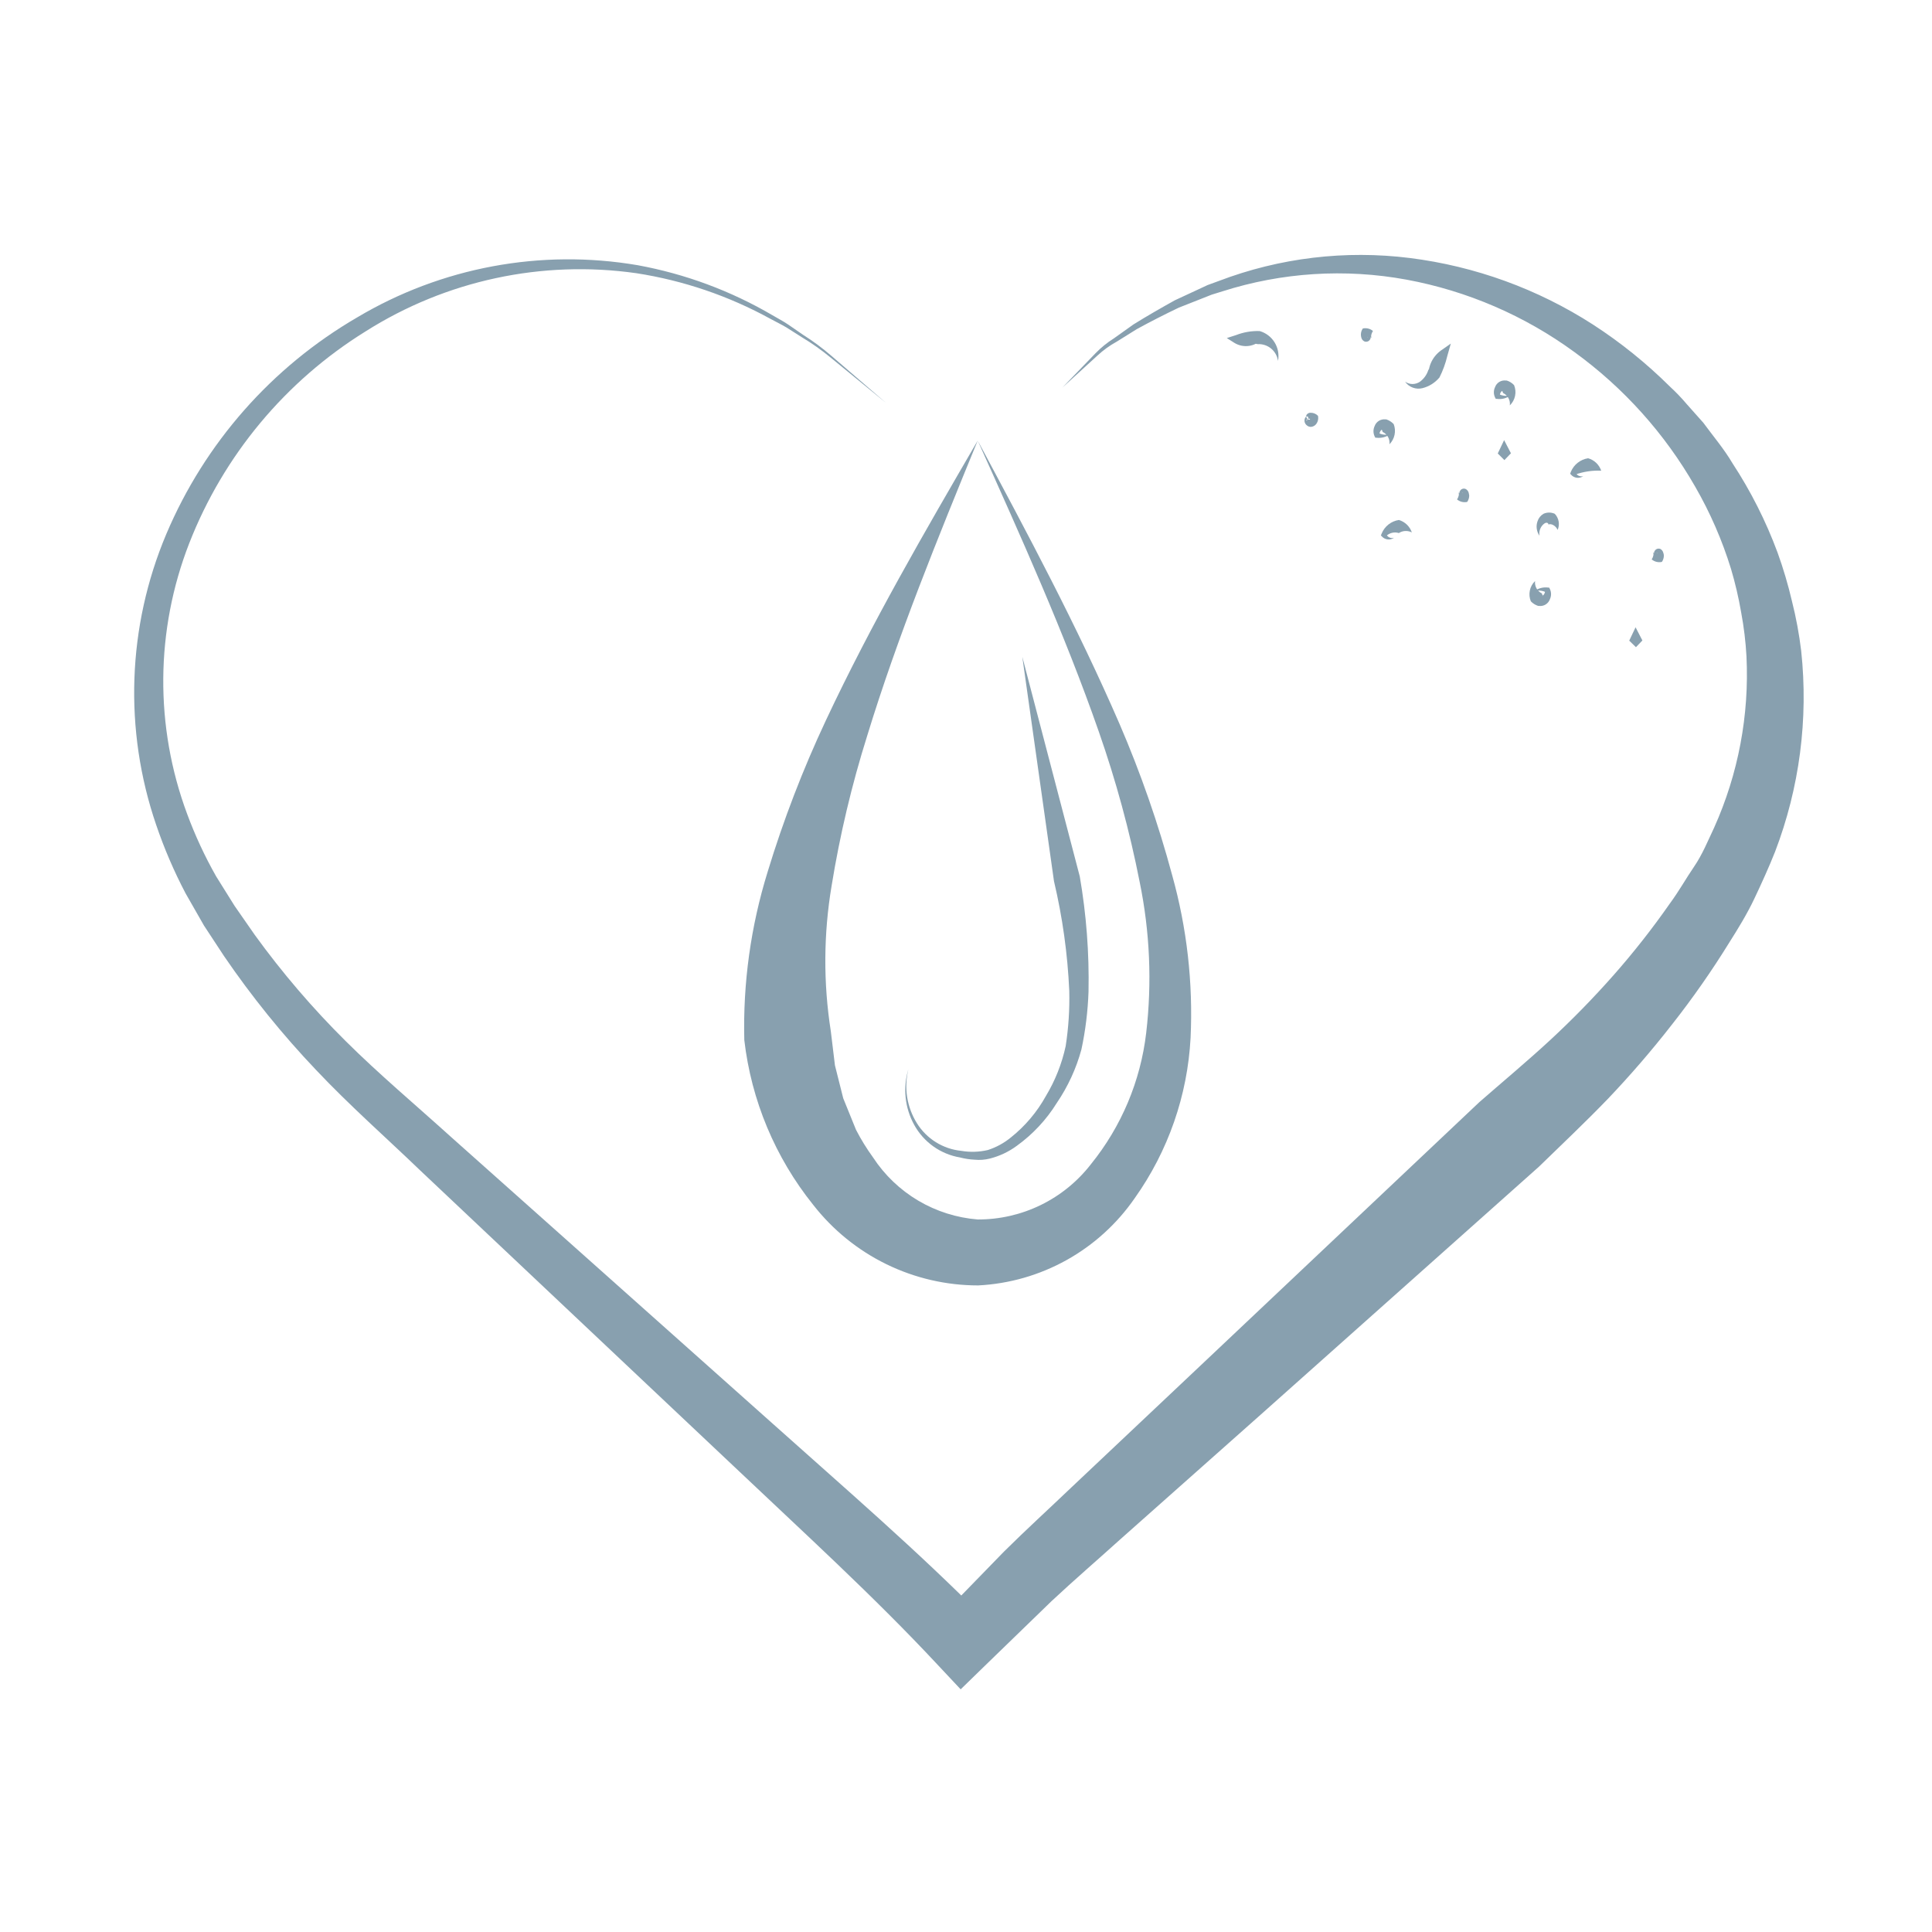
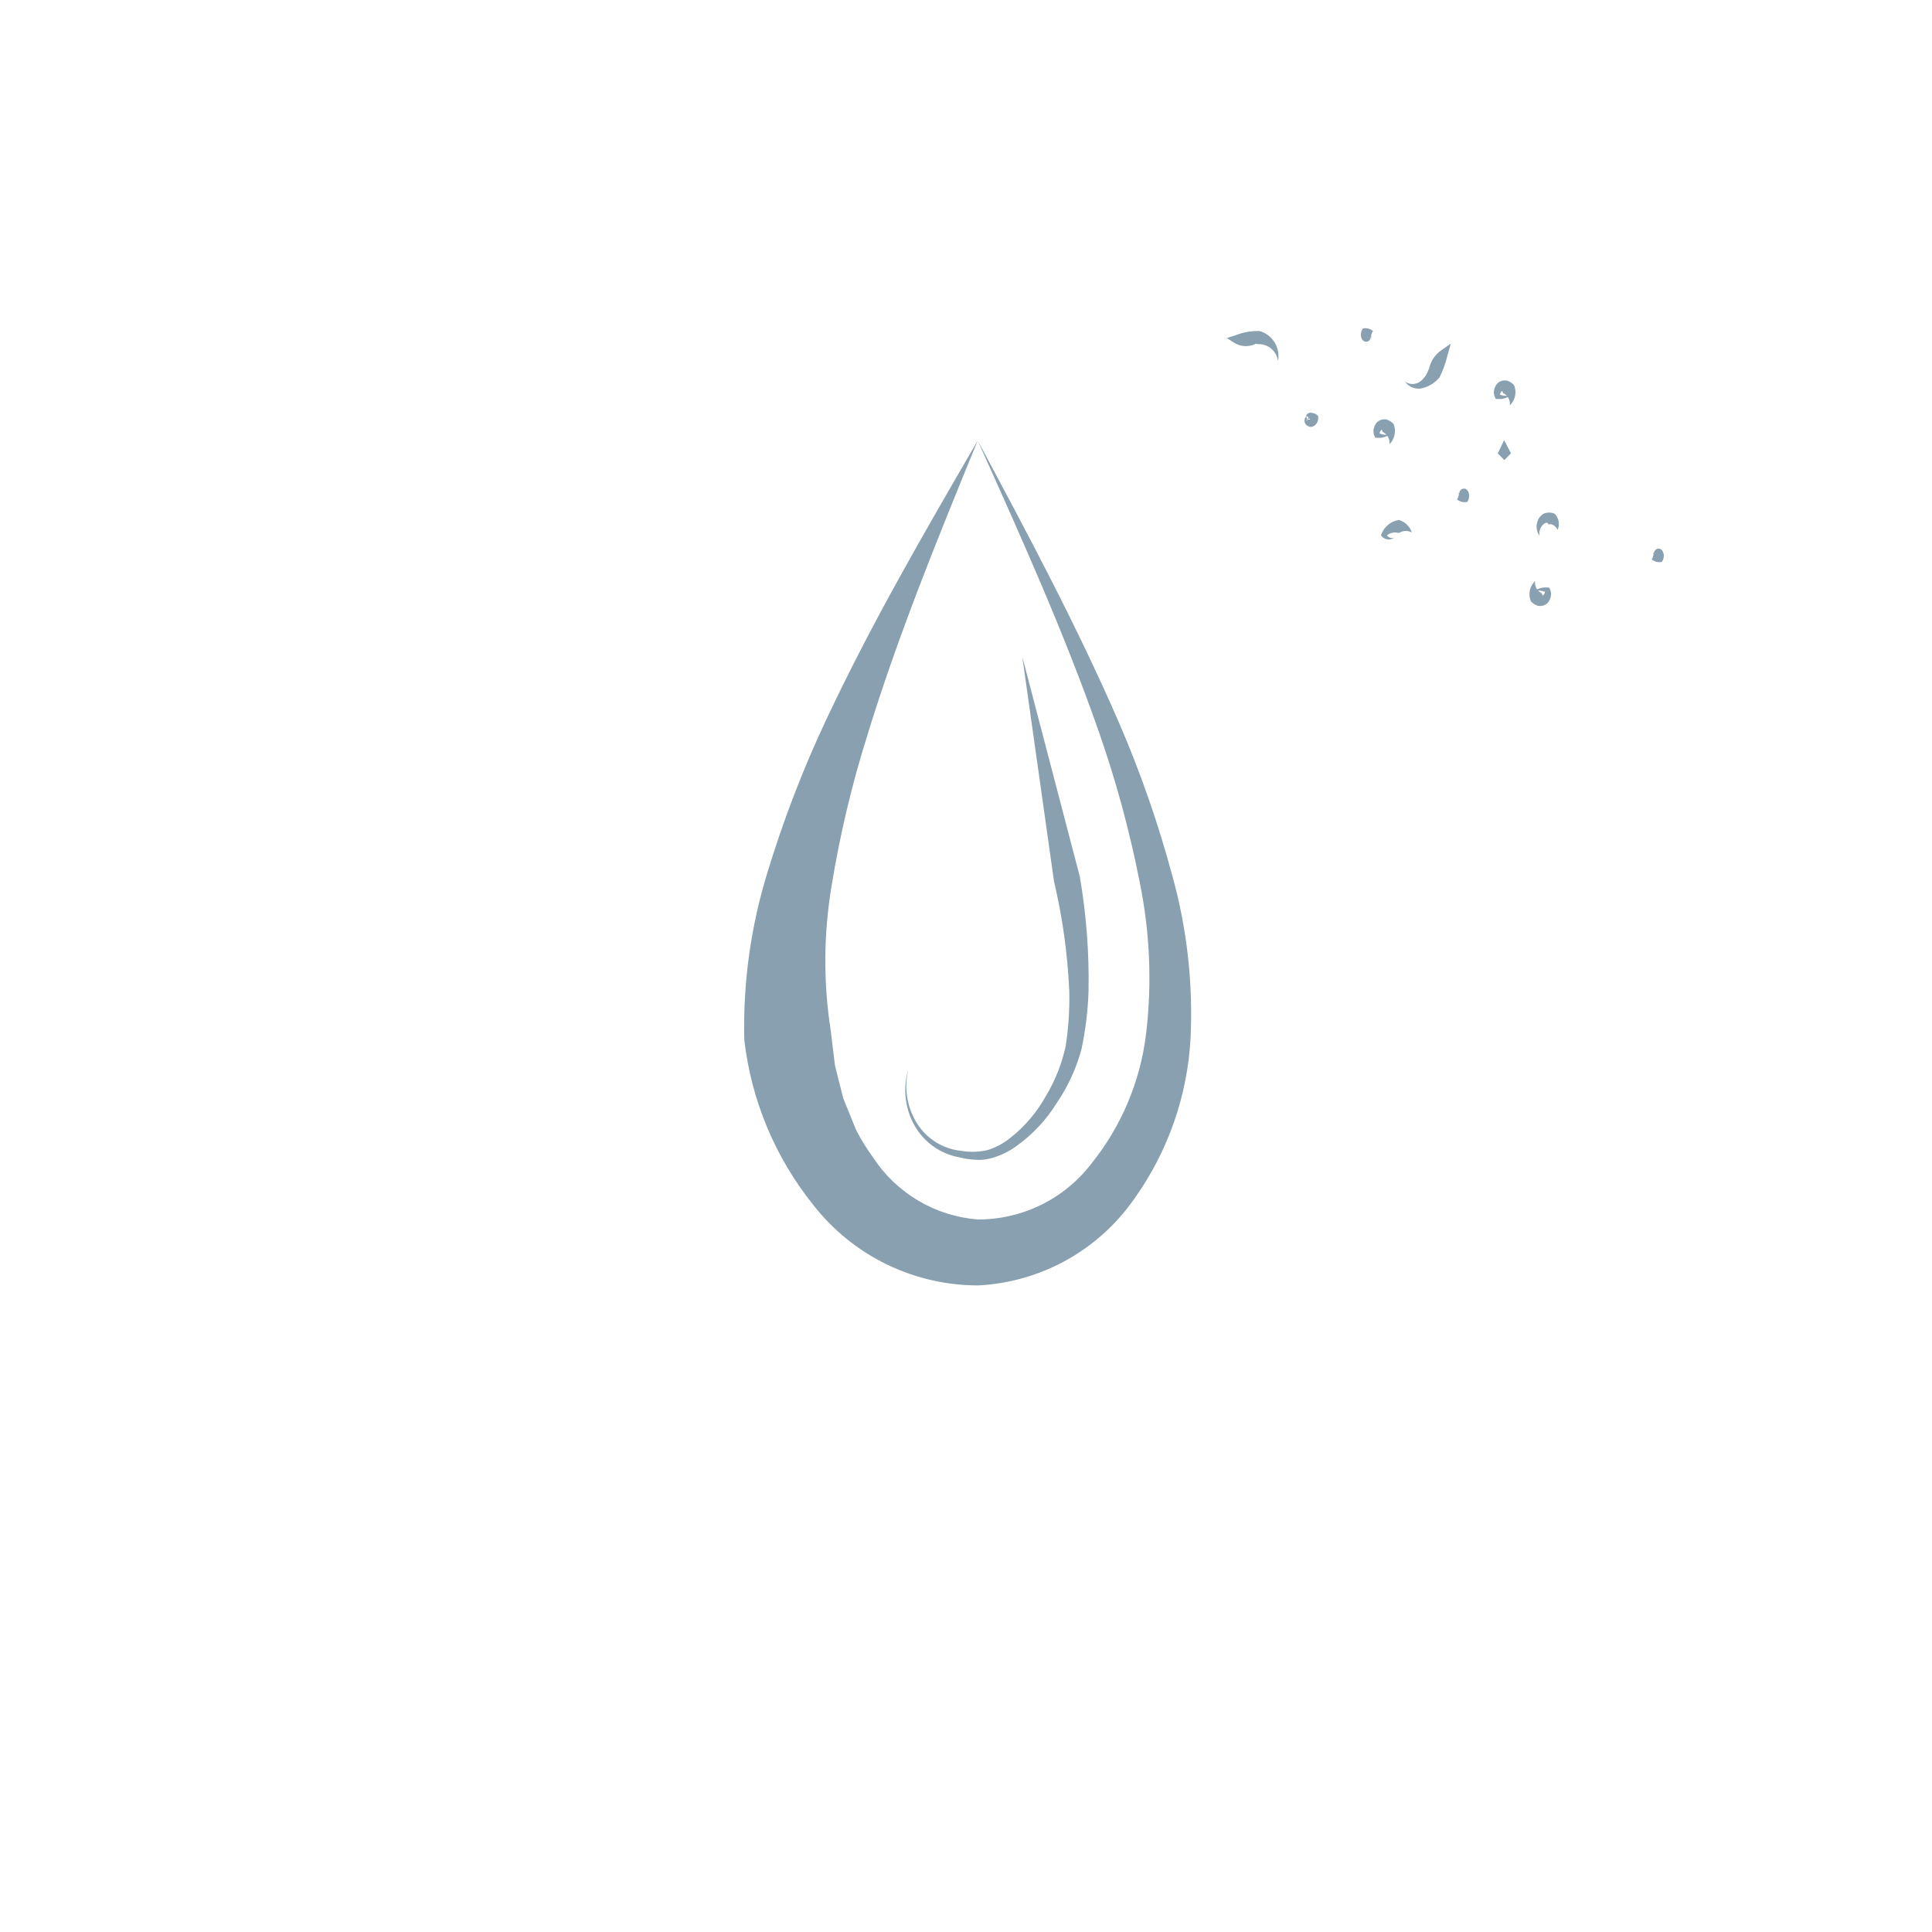
<svg xmlns="http://www.w3.org/2000/svg" width="144" height="144" viewBox="0 0 144 144" fill="none">
-   <rect width="144" height="144" fill="white" />
-   <path d="M79.182 28.89L81.654 26.329C82.066 25.905 82.526 25.532 83.027 25.217L84.482 24.181C85.485 23.556 86.542 22.952 87.565 22.382L89.192 21.627L90.002 21.249L90.847 20.94C95.382 19.213 100.271 18.627 105.086 19.231C109.946 19.842 114.608 21.536 118.727 24.188C120.79 25.523 122.709 27.069 124.453 28.801C124.909 29.22 125.337 29.667 125.737 30.14L126.959 31.513C127.687 32.508 128.497 33.456 129.128 34.527C130.497 36.615 131.626 38.852 132.492 41.193C132.919 42.377 133.277 43.586 133.563 44.811C133.871 46.029 134.1 47.265 134.25 48.512C134.795 53.589 134.126 58.723 132.3 63.492C131.833 64.666 131.305 65.826 130.762 66.973C130.22 68.12 129.54 69.225 128.888 70.255C127.588 72.361 126.169 74.392 124.638 76.338C123.13 78.275 121.526 80.135 119.833 81.912C118.096 83.711 116.4 85.304 114.704 86.958L93.957 105.447L83.542 114.695C81.825 116.246 80.061 117.764 78.379 119.336L73.422 124.142L71.603 125.913L69.941 124.142C65.135 118.979 59.828 114.159 54.659 109.257L39.108 94.586L31.33 87.247C28.762 84.775 26.099 82.441 23.565 79.757C21.051 77.115 18.756 74.275 16.7 71.264L15.203 68.985L13.83 66.582C12.968 64.941 12.236 63.236 11.64 61.481C9.218 54.409 9.487 46.693 12.395 39.806C15.262 33.031 20.248 27.367 26.607 23.666C32.894 19.919 40.311 18.536 47.526 19.766C51.071 20.414 54.475 21.678 57.584 23.501C57.968 23.727 58.366 23.933 58.744 24.188L59.849 24.95C60.602 25.425 61.318 25.958 61.991 26.542L66.049 30.037L61.929 26.666C61.243 26.1 60.516 25.585 59.753 25.128L58.606 24.4C58.222 24.174 57.824 23.982 57.432 23.769C54.323 22.058 50.937 20.906 47.429 20.363C40.399 19.363 33.243 20.901 27.245 24.702C21.272 28.406 16.661 33.946 14.104 40.493C11.579 46.969 11.523 54.148 13.947 60.664C14.541 62.271 15.264 63.828 16.109 65.318L17.482 67.515L18.986 69.678C21.029 72.502 23.3 75.154 25.776 77.608C28.234 80.052 30.98 82.359 33.63 84.755L41.628 91.881L57.625 106.14C62.945 110.905 68.355 115.553 73.415 120.675H69.941L74.829 115.649C76.484 114.008 78.194 112.45 79.876 110.843L90.002 101.287L110.255 82.153C112.04 80.594 113.873 79.063 115.514 77.546C117.176 76.009 118.759 74.389 120.258 72.692C121.76 70.991 123.162 69.205 124.46 67.344C125.146 66.417 125.654 65.49 126.265 64.598C126.877 63.705 127.295 62.675 127.762 61.687C129.562 57.68 130.387 53.304 130.172 48.917C130.111 47.815 129.978 46.719 129.774 45.635C129.586 44.543 129.334 43.464 129.019 42.402C128.361 40.264 127.465 38.208 126.348 36.271C124.092 32.327 121.024 28.908 117.347 26.24C113.635 23.526 109.36 21.682 104.838 20.844C100.259 20.001 95.543 20.3 91.108 21.716L90.311 21.963L89.494 22.286L87.86 22.931C86.81 23.432 85.759 23.968 84.73 24.531L83.233 25.465C82.717 25.748 82.237 26.094 81.805 26.494L79.182 28.89Z" fill="#88A0AF" />
  <path d="M72.873 32.838C69.894 40.115 66.907 47.42 64.635 54.842C63.484 58.499 62.598 62.234 61.984 66.019C61.381 69.603 61.36 73.261 61.923 76.853L62.232 79.406L62.849 81.858L63.804 84.212C64.175 84.93 64.6 85.618 65.074 86.272C65.935 87.586 67.086 88.686 68.438 89.487C69.79 90.287 71.307 90.768 72.873 90.892C74.501 90.898 76.109 90.53 77.572 89.816C79.035 89.102 80.314 88.061 81.311 86.773C83.582 83.967 85.01 80.575 85.43 76.99C85.87 73.235 85.705 69.434 84.943 65.731C84.195 61.926 83.176 58.179 81.894 54.519C79.327 47.173 76.093 39.999 72.873 32.838C76.58 39.758 80.295 46.693 83.446 53.963C85.021 57.62 86.331 61.385 87.366 65.229C88.468 69.172 88.931 73.265 88.739 77.354C88.512 81.65 87.069 85.792 84.579 89.3C83.263 91.207 81.526 92.786 79.502 93.915C77.478 95.043 75.222 95.691 72.907 95.808C70.536 95.808 68.196 95.267 66.065 94.226C63.934 93.185 62.069 91.671 60.611 89.801C57.777 86.272 55.997 82.015 55.476 77.519C55.37 73.275 55.957 69.043 57.213 64.989C58.389 61.123 59.841 57.346 61.559 53.688C64.957 46.452 68.919 39.642 72.873 32.838Z" fill="#88A0AF" />
  <path d="M76.196 48.951L80.48 65.325C80.97 68.161 81.189 71.037 81.132 73.914C81.082 75.362 80.906 76.802 80.603 78.219C80.216 79.644 79.594 80.994 78.763 82.214C77.99 83.46 76.98 84.542 75.79 85.4C75.186 85.847 74.501 86.171 73.772 86.354C73.404 86.447 73.023 86.474 72.646 86.437C72.28 86.42 71.916 86.365 71.561 86.272C70.841 86.151 70.157 85.868 69.562 85.443C68.967 85.018 68.477 84.464 68.129 83.821C67.787 83.197 67.574 82.511 67.501 81.804C67.428 81.097 67.497 80.382 67.703 79.702C67.536 80.38 67.506 81.085 67.615 81.775C67.725 82.464 67.972 83.125 68.341 83.718C68.698 84.292 69.182 84.776 69.756 85.133C70.33 85.491 70.978 85.711 71.651 85.778C72.307 85.889 72.98 85.868 73.628 85.716C74.26 85.513 74.847 85.191 75.358 84.768C76.416 83.923 77.298 82.878 77.953 81.693C78.647 80.542 79.145 79.285 79.429 77.972C79.641 76.609 79.73 75.231 79.697 73.852C79.574 71.097 79.192 68.359 78.557 65.675L76.196 48.951Z" fill="#88A0AF" />
  <path d="M114.415 43.308C114.392 43.495 114.428 43.685 114.52 43.851C114.611 44.016 114.752 44.148 114.923 44.228C114.935 44.287 114.959 44.343 114.992 44.393L114.91 44.468C114.91 44.523 114.875 44.372 114.91 44.42C114.944 44.468 114.978 44.42 115.019 44.365C115.063 44.327 115.098 44.279 115.122 44.226C115.146 44.172 115.157 44.115 115.157 44.056L115.28 44.173C115.14 44.094 114.984 44.044 114.824 44.026C114.664 44.009 114.501 44.024 114.347 44.07C114.495 43.957 114.664 43.875 114.844 43.828C115.025 43.781 115.213 43.77 115.397 43.795H115.466L115.521 43.905C115.577 44.023 115.606 44.152 115.606 44.283C115.606 44.413 115.577 44.542 115.521 44.66C115.464 44.824 115.352 44.964 115.205 45.055C115.057 45.146 114.883 45.184 114.711 45.162H114.649C114.439 45.096 114.25 44.978 114.099 44.818C113.995 44.564 113.969 44.284 114.025 44.015C114.081 43.745 114.217 43.499 114.415 43.308Z" fill="#88A0AF" />
  <path d="M102.332 24.668C102.215 24.847 102.147 25.08 102.243 25.204C102.216 25.17 102.184 25.142 102.147 25.121C102.208 25.121 101.851 25.121 101.899 25.163C101.948 25.204 101.899 25.046 101.899 25.08C101.917 25.102 101.941 25.116 101.968 25.121C102.009 25.121 102.105 25.156 102.051 25.059C102.064 25.058 102.078 25.058 102.092 25.062C102.105 25.066 102.117 25.073 102.128 25.082C102.138 25.091 102.146 25.103 102.152 25.115C102.158 25.128 102.161 25.142 102.16 25.156C102.161 25.218 102.139 25.279 102.099 25.327C102.053 25.394 101.984 25.441 101.906 25.461C101.828 25.482 101.745 25.473 101.673 25.437C101.623 25.408 101.579 25.37 101.543 25.324C101.508 25.278 101.482 25.225 101.467 25.169C101.446 25.096 101.434 25.02 101.433 24.943C101.432 24.778 101.482 24.618 101.577 24.483C101.708 24.454 101.845 24.456 101.976 24.488C102.107 24.52 102.229 24.582 102.332 24.668V24.668Z" fill="#88A0AF" />
  <path d="M104.729 28.451C104.891 28.562 105.084 28.622 105.281 28.622C105.478 28.622 105.671 28.562 105.834 28.451C106.129 28.234 106.348 27.929 106.459 27.579C106.764 27.174 107.024 26.737 107.234 26.275L107.708 26.694C107.422 26.841 107.181 27.061 107.01 27.333C106.839 27.605 106.743 27.917 106.733 28.238L106.63 28.122C106.864 28.238 107.159 27.435 106.713 27.264C106.967 27.264 107.063 27.586 107.056 27.806C107.052 27.932 107.021 28.056 106.967 28.17C106.93 28.241 106.872 28.298 106.8 28.334C106.728 28.37 106.647 28.382 106.568 28.369H106.486V28.273C106.428 27.865 106.483 27.45 106.643 27.071C106.804 26.692 107.066 26.365 107.399 26.124L108.134 25.609L107.873 26.536C107.74 27.09 107.545 27.626 107.289 28.135C106.96 28.528 106.516 28.807 106.019 28.932C105.781 28.991 105.53 28.976 105.3 28.891C105.069 28.805 104.87 28.652 104.729 28.451V28.451Z" fill="#88A0AF" />
  <path d="M97.362 31.046C97.32 30.916 97.513 30.744 97.705 30.765C97.803 30.766 97.901 30.786 97.992 30.825C98.082 30.864 98.165 30.92 98.234 30.991C98.259 31.105 98.258 31.224 98.229 31.337C98.201 31.45 98.146 31.555 98.069 31.643C97.979 31.741 97.857 31.802 97.725 31.815C97.616 31.822 97.508 31.788 97.423 31.719C97.369 31.682 97.323 31.633 97.29 31.576C97.257 31.519 97.236 31.456 97.23 31.39C97.224 31.325 97.233 31.259 97.256 31.197C97.278 31.135 97.315 31.079 97.362 31.032C97.362 31.232 97.561 31.321 97.629 31.266C97.698 31.211 97.513 31.177 97.458 31.225C97.403 31.273 97.355 31.321 97.327 31.355C97.369 31.347 97.407 31.327 97.437 31.298C97.468 31.269 97.489 31.231 97.499 31.19C97.533 31.135 97.506 31.005 97.362 31.046Z" fill="#88A0AF" />
  <path d="M112.129 34.294L111.635 33.799L112.108 32.804L112.617 33.785L112.129 34.294Z" fill="#88A0AF" />
-   <path d="M121.934 48.237L121.433 47.75L121.906 46.754L122.414 47.736L121.934 48.237Z" fill="#88A0AF" />
  <path d="M103.561 33.113C103.585 32.925 103.548 32.735 103.457 32.57C103.366 32.405 103.224 32.273 103.053 32.193C103.042 32.131 103.019 32.073 102.984 32.021L103.067 31.952C103.067 31.898 103.067 32.048 103.067 32.001C103.025 32.001 102.986 32.019 102.957 32.048C102.913 32.088 102.878 32.137 102.854 32.192C102.831 32.246 102.819 32.305 102.82 32.364L102.696 32.248C102.837 32.327 102.992 32.377 103.152 32.394C103.313 32.412 103.475 32.397 103.63 32.351C103.328 32.575 102.952 32.673 102.579 32.625H102.511L102.456 32.522C102.4 32.403 102.371 32.273 102.371 32.141C102.371 32.01 102.4 31.88 102.456 31.76C102.514 31.597 102.626 31.459 102.773 31.367C102.92 31.276 103.094 31.238 103.266 31.259H103.328C103.537 31.327 103.726 31.448 103.877 31.609C103.976 31.863 103.998 32.141 103.942 32.408C103.886 32.675 103.754 32.92 103.561 33.113V33.113Z" fill="#88A0AF" />
  <path d="M112.534 30.215C112.557 30.029 112.521 29.84 112.432 29.675C112.342 29.51 112.202 29.377 112.033 29.295C112.016 29.237 111.991 29.181 111.958 29.131L112.04 29.055C112.04 29 112.04 29.151 112.04 29.103C112.019 29.104 111.998 29.109 111.979 29.118C111.96 29.128 111.943 29.141 111.93 29.158C111.886 29.196 111.851 29.244 111.827 29.297C111.803 29.351 111.792 29.409 111.793 29.467L111.669 29.35C111.81 29.429 111.965 29.479 112.126 29.497C112.286 29.515 112.448 29.5 112.603 29.453C112.456 29.568 112.287 29.652 112.106 29.699C111.925 29.746 111.737 29.756 111.553 29.728H111.484L111.429 29.618C111.373 29.5 111.344 29.371 111.344 29.241C111.344 29.11 111.373 28.981 111.429 28.863C111.486 28.699 111.598 28.56 111.745 28.468C111.893 28.377 112.067 28.34 112.239 28.362H112.301C112.511 28.426 112.7 28.544 112.85 28.705C112.955 28.959 112.981 29.239 112.924 29.509C112.868 29.778 112.732 30.024 112.534 30.215Z" fill="#88A0AF" />
  <path d="M116.097 39.498C115.953 39.161 115.596 39.003 115.411 39.093C115.411 38.976 115.253 38.866 115.02 39.093C114.909 39.199 114.826 39.331 114.778 39.477C114.73 39.623 114.719 39.779 114.745 39.93C114.635 39.774 114.565 39.594 114.54 39.406C114.514 39.217 114.535 39.024 114.601 38.845C114.676 38.615 114.832 38.42 115.04 38.296C115.173 38.235 115.317 38.204 115.462 38.204C115.608 38.204 115.752 38.235 115.885 38.296C116.034 38.453 116.134 38.651 116.172 38.865C116.21 39.078 116.184 39.299 116.097 39.498Z" fill="#88A0AF" />
  <path d="M108.601 37.225C108.717 37.047 108.786 36.806 108.69 36.69C108.716 36.723 108.749 36.751 108.786 36.772C108.724 36.772 109.081 36.772 109.033 36.731C108.985 36.69 109.033 36.841 109.033 36.806C109.015 36.787 108.991 36.775 108.964 36.772C108.923 36.772 108.827 36.772 108.889 36.834C108.875 36.836 108.861 36.835 108.847 36.831C108.833 36.827 108.821 36.82 108.81 36.811C108.799 36.802 108.79 36.791 108.783 36.779C108.777 36.766 108.773 36.752 108.772 36.738C108.775 36.672 108.799 36.609 108.841 36.559C108.886 36.493 108.953 36.447 109.031 36.428C109.108 36.408 109.189 36.419 109.26 36.456C109.31 36.485 109.354 36.524 109.389 36.57C109.425 36.615 109.451 36.668 109.466 36.724C109.486 36.798 109.5 36.874 109.507 36.951C109.502 37.115 109.45 37.275 109.356 37.411C109.224 37.439 109.088 37.437 108.957 37.405C108.826 37.373 108.704 37.312 108.601 37.225V37.225Z" fill="#88A0AF" />
  <path d="M123.107 41.694C123.224 41.516 123.293 41.282 123.19 41.159C123.219 41.193 123.254 41.221 123.293 41.241C123.224 41.241 123.588 41.241 123.54 41.2C123.492 41.159 123.54 41.317 123.54 41.282C123.54 41.248 123.506 41.282 123.478 41.241C123.451 41.2 123.341 41.241 123.396 41.31C123.367 41.31 123.339 41.3 123.318 41.281C123.296 41.262 123.282 41.236 123.279 41.207C123.283 41.144 123.307 41.084 123.348 41.035C123.394 40.969 123.462 40.922 123.54 40.901C123.618 40.881 123.701 40.89 123.773 40.925C123.872 40.988 123.944 41.087 123.972 41.2C123.999 41.27 124.013 41.345 124.014 41.42C124.012 41.584 123.962 41.744 123.869 41.88C123.737 41.91 123.599 41.908 123.467 41.876C123.335 41.844 123.212 41.782 123.107 41.694V41.694Z" fill="#88A0AF" />
  <path d="M105.23 39.683C105.078 39.605 104.909 39.569 104.739 39.577C104.569 39.585 104.405 39.639 104.262 39.731C104.095 39.678 103.917 39.673 103.747 39.715C103.577 39.758 103.423 39.846 103.3 39.971V39.758C103.319 39.819 103.349 39.876 103.389 39.926C103.429 39.975 103.479 40.016 103.535 40.046C103.591 40.076 103.653 40.095 103.716 40.101C103.78 40.107 103.844 40.1 103.905 40.081C103.765 40.181 103.594 40.225 103.423 40.205C103.253 40.184 103.097 40.101 102.985 39.971L102.923 39.909L102.985 39.758C103.093 39.494 103.269 39.263 103.494 39.087C103.719 38.912 103.986 38.797 104.268 38.756C104.491 38.823 104.694 38.941 104.862 39.103C105.029 39.264 105.155 39.463 105.23 39.683V39.683Z" fill="#88A0AF" />
-   <path d="M119.345 35.083C118.687 35.053 118.029 35.151 117.409 35.371V35.159C117.446 35.281 117.529 35.384 117.64 35.445C117.752 35.507 117.883 35.522 118.006 35.488C117.866 35.587 117.694 35.63 117.523 35.609C117.353 35.587 117.197 35.502 117.086 35.371L117.031 35.31L117.086 35.159C117.196 34.895 117.371 34.664 117.596 34.489C117.821 34.313 118.088 34.198 118.37 34.156C118.595 34.22 118.802 34.338 118.972 34.5C119.141 34.661 119.269 34.861 119.345 35.083Z" fill="#88A0AF" />
  <path d="M95.255 26.9C95.205 26.54 95.023 26.212 94.743 25.98C94.463 25.749 94.107 25.631 93.744 25.65C93.266 25.553 92.774 25.553 92.296 25.65L92.412 25.067C92.624 25.244 92.891 25.342 93.168 25.342C93.444 25.342 93.711 25.244 93.923 25.067L93.888 25.204C93.888 24.847 93.099 25.163 93.291 25.623C93.256 25.54 93.242 25.449 93.251 25.359C93.259 25.27 93.289 25.183 93.339 25.108C93.388 25.033 93.455 24.971 93.535 24.927C93.614 24.884 93.702 24.861 93.792 24.86C93.867 24.867 93.939 24.895 93.999 24.94C94.06 24.984 94.107 25.045 94.136 25.115V25.183L94.074 25.259C93.819 25.541 93.474 25.725 93.098 25.78C92.722 25.835 92.339 25.758 92.014 25.561L91.438 25.197L92.124 24.977C92.686 24.758 93.286 24.655 93.888 24.675C94.353 24.809 94.75 25.111 95.003 25.523C95.256 25.934 95.346 26.425 95.255 26.9Z" fill="#88A0AF" />
</svg>